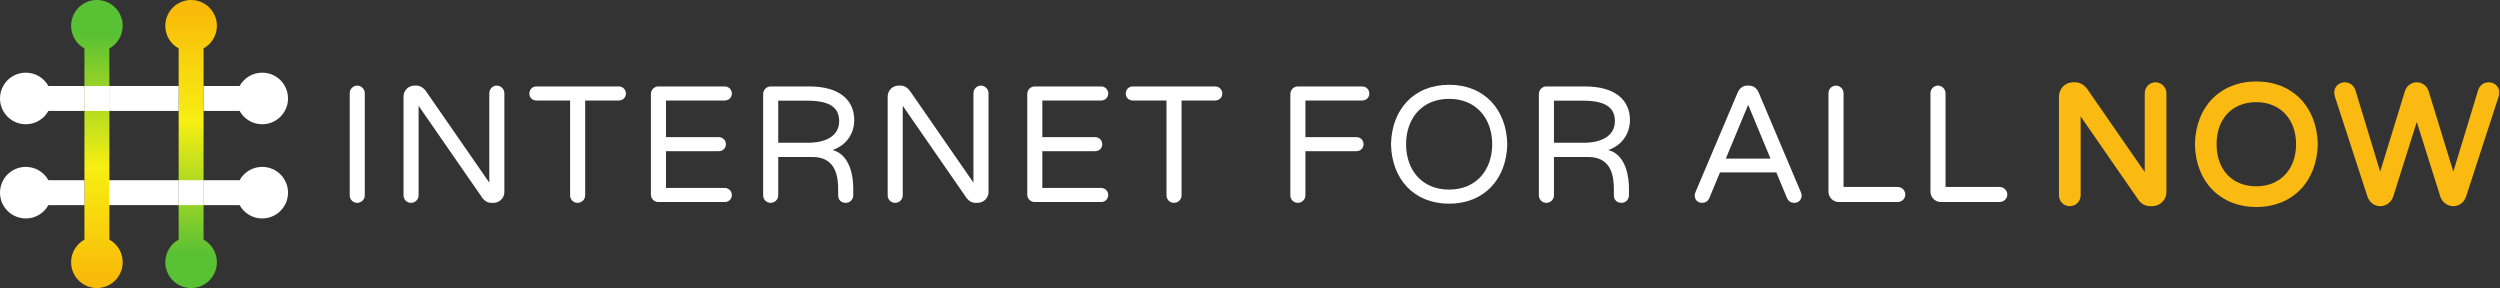
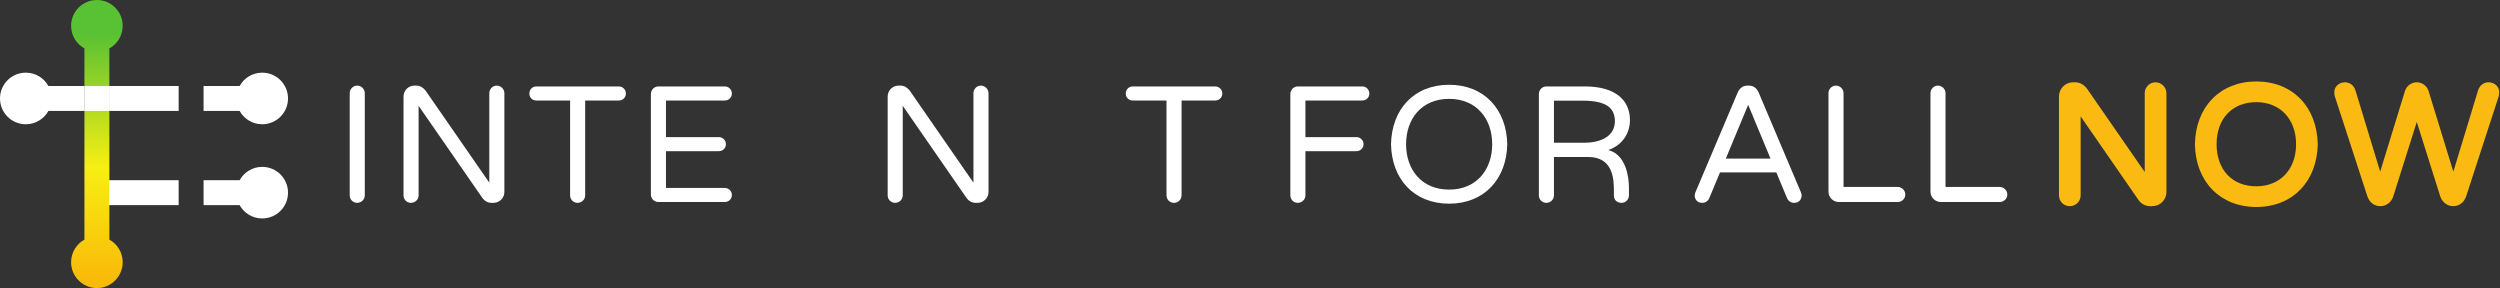
<svg xmlns="http://www.w3.org/2000/svg" width="2031" height="234" viewBox="0 0 2031 234" fill="none">
  <rect x="0" y="0" width="2031" height="234" fill="#333333" stroke="none" />
  <path d="M296.352 75.737V158.739C296.352 162.102 293.527 164.792 290.164 164.792C286.802 164.792 284.111 162.102 284.111 158.739V75.737C284.111 72.372 286.802 69.547 290.164 69.547C293.527 69.547 296.352 72.372 296.352 75.737Z" fill="white" />
  <path d="M409.751 75.737V156.048C409.751 160.889 405.716 164.792 400.873 164.792H399.259C396.299 164.792 393.744 163.312 392.13 161.16L340.069 85.961V158.739C340.069 162.102 337.245 164.792 333.882 164.792C330.519 164.792 327.826 162.102 327.826 158.739V78.428C327.826 73.583 331.73 69.547 336.572 69.547H338.321C341.28 69.547 343.836 71.164 345.719 73.582L397.51 148.379V75.737C397.51 72.372 400.2 69.547 403.563 69.547C406.926 69.547 409.751 72.372 409.751 75.737Z" fill="white" />
  <path d="M508.485 76.007C508.485 79.235 505.927 81.653 502.698 81.653H475.392V158.739C475.392 162.102 472.567 164.792 469.204 164.792C465.841 164.792 463.151 162.102 463.151 158.739V81.653H435.707C432.479 81.653 430.057 79.235 430.057 76.007C430.057 72.778 432.479 70.22 435.707 70.22H502.698C505.927 70.22 508.485 72.778 508.485 76.007Z" fill="white" />
  <path d="M594.572 158.468C594.572 161.696 592.016 164.119 588.788 164.119H534.845C531.482 164.119 528.792 161.429 528.792 158.066V76.41C528.792 73.044 531.482 70.22 534.845 70.22H588.788C592.016 70.22 594.572 72.778 594.572 76.007C594.572 79.235 592.016 81.653 588.788 81.653H541.032V111.384H583.945C587.174 111.384 589.73 113.941 589.73 117.169C589.73 120.399 587.174 122.821 583.945 122.821H541.032V152.686H588.788C592.016 152.686 594.572 155.241 594.572 158.468Z" fill="white" />
-   <path d="M681.738 98.472C681.738 88.516 675.817 81.791 655.909 81.791H632.231V115.959H656.581C671.647 115.959 681.738 109.905 681.738 98.472ZM693.172 158.739C693.172 162.102 690.482 164.792 687.119 164.792C683.352 164.792 680.928 162.369 680.928 158.739V154.703C680.928 145.822 680.393 127.529 660.079 127.529H632.231V158.739C632.231 162.102 629.406 164.792 626.043 164.792C622.681 164.792 619.99 162.102 619.99 158.739V76.41C619.99 73.044 622.681 70.22 626.043 70.22H657.388C682.949 70.22 693.979 82.06 693.979 97.528C693.979 107.888 688.192 117.842 676.358 121.877C691.289 125.779 693.172 145.016 693.172 152.551V158.739Z" fill="white" />
  <path d="M803.071 75.737V156.048C803.071 160.889 799.035 164.792 794.19 164.792H792.576C789.617 164.792 787.061 163.312 785.447 161.16L733.387 85.961V158.739C733.387 162.102 730.562 164.792 727.199 164.792C723.836 164.792 721.146 162.102 721.146 158.739V78.428C721.146 73.583 725.047 69.547 729.889 69.547H731.638C734.597 69.547 737.153 71.164 739.036 73.582L790.827 148.379V75.737C790.827 72.372 793.517 69.547 796.88 69.547C800.243 69.547 803.071 72.372 803.071 75.737Z" fill="white" />
-   <path d="M900.323 158.468C900.323 161.696 897.764 164.119 894.539 164.119H840.593C837.23 164.119 834.539 161.429 834.539 158.066V76.41C834.539 73.044 837.23 70.22 840.593 70.22H894.539C897.764 70.22 900.323 72.778 900.323 76.007C900.323 79.235 897.764 81.653 894.539 81.653H846.78V111.384H889.693C892.924 111.384 895.478 113.941 895.478 117.169C895.478 120.399 892.924 122.821 889.693 122.821H846.78V152.686H894.539C897.764 152.686 900.323 155.241 900.323 158.468Z" fill="white" />
  <path d="M993.001 76.007C993.001 79.235 990.445 81.653 987.217 81.653H959.91V158.739C959.91 162.102 957.083 164.792 953.72 164.792C950.357 164.792 947.667 162.102 947.667 158.739V81.653H920.226C916.994 81.653 914.573 79.235 914.573 76.007C914.573 72.778 916.994 70.22 920.226 70.22H987.217C990.445 70.22 993.001 72.778 993.001 76.007Z" fill="white" />
  <path d="M1060.52 81.653V111.384H1101.96C1105.18 111.384 1107.74 113.941 1107.74 117.169C1107.74 120.399 1105.18 122.821 1101.96 122.821H1060.52V158.739C1060.52 162.102 1057.7 164.792 1054.33 164.792C1050.97 164.792 1048.28 162.102 1048.28 158.739V76.41C1048.28 73.044 1050.97 70.22 1054.33 70.22H1106.66C1109.89 70.22 1112.45 72.778 1112.45 76.007C1112.45 79.235 1109.89 81.653 1106.66 81.653H1060.52Z" fill="white" />
  <path d="M1212.26 117.169C1212.26 96.454 1199.48 80.308 1177.28 80.308C1154.95 80.308 1142.3 96.454 1142.3 117.169C1142.3 137.886 1154.95 154.031 1177.28 154.031C1199.48 154.031 1212.26 137.886 1212.26 117.169ZM1224.5 117.169C1223.96 145.286 1205.93 165.465 1177.28 165.465C1148.49 165.465 1130.6 145.286 1130.06 117.169C1130.6 89.055 1148.49 68.874 1177.28 68.874C1205.93 68.874 1223.96 89.055 1224.5 117.169Z" fill="white" />
  <path d="M1311.93 98.472C1311.93 88.516 1306.01 81.791 1286.1 81.791H1262.43V115.959H1286.78C1301.84 115.959 1311.93 109.905 1311.93 98.472ZM1323.36 158.739C1323.36 162.102 1320.67 164.792 1317.31 164.792C1313.55 164.792 1311.12 162.369 1311.12 158.739V154.703C1311.12 145.822 1310.59 127.529 1290.27 127.529H1262.43V158.739C1262.43 162.102 1259.6 164.792 1256.24 164.792C1252.88 164.792 1250.18 162.102 1250.18 158.739V76.41C1250.18 73.044 1252.88 70.22 1256.24 70.22H1287.58C1313.14 70.22 1324.17 82.06 1324.17 97.528C1324.17 107.888 1318.39 117.842 1306.55 121.877C1321.48 125.779 1323.36 145.016 1323.36 152.551V158.739Z" fill="white" />
  <path d="M1438.37 128.874L1420.21 85.153L1402.05 128.874H1438.37ZM1463.66 158.739C1463.66 162.102 1461.37 164.792 1457.61 164.792C1455.05 164.792 1452.9 163.447 1451.82 161.023L1443.08 140.04H1397.34L1388.6 161.023C1387.52 163.447 1385.37 164.792 1382.82 164.792C1379.05 164.792 1376.76 162.102 1376.76 158.739C1376.76 157.932 1377.03 156.988 1377.43 156.048L1411.74 75.065C1412.95 72.237 1415.5 69.547 1419.54 69.547H1420.89C1424.92 69.547 1427.48 72.237 1428.69 75.065L1462.99 156.048C1463.39 156.988 1463.66 157.932 1463.66 158.739Z" fill="white" />
  <path d="M1547.87 158.066C1547.87 161.429 1545.04 164.119 1541.68 164.119H1493.92C1489.22 164.119 1485.45 160.351 1485.45 155.643V75.737C1485.45 72.372 1488.14 69.547 1491.5 69.547C1494.87 69.547 1497.69 72.372 1497.69 75.737V151.879H1541.68C1545.04 151.879 1547.87 154.703 1547.87 158.066Z" fill="white" />
  <path d="M1630.73 158.066C1630.73 161.429 1627.9 164.119 1624.54 164.119H1576.78C1572.08 164.119 1568.31 160.351 1568.31 155.643V75.737C1568.31 72.372 1571 69.547 1574.36 69.547C1577.73 69.547 1580.55 72.372 1580.55 75.737V151.879H1624.54C1627.9 151.879 1630.73 154.703 1630.73 158.066Z" fill="white" />
  <path d="M1865.33 117.158C1865.33 96.739 1852.36 82.991 1833.04 82.991C1813.43 82.991 1800.76 96.415 1800.76 117.158C1800.76 137.927 1813.43 151.351 1833.04 151.351C1852.36 151.351 1865.33 137.604 1865.33 117.158ZM1833.04 66.176C1862.31 66.176 1882.36 86.649 1882.95 117.104C1882.36 147.693 1862.31 168.165 1833.04 168.165C1803.77 168.165 1783.7 147.693 1783.14 117.211C1783.7 86.649 1803.77 66.176 1833.04 66.176Z" fill="#FABA12" />
  <path d="M1760 75.727V156.059C1760 162.355 1754.81 167.493 1748.43 167.493H1746.82C1743.16 167.493 1739.77 165.771 1737.54 162.785L1690.32 94.559V158.749C1690.32 163.565 1686.34 167.493 1681.44 167.493C1676.6 167.493 1672.7 163.565 1672.7 158.749V78.417C1672.7 72.041 1677.81 66.849 1684.13 66.849H1685.88C1689.46 66.849 1692.85 68.651 1695.41 71.933L1742.38 139.756V75.727C1742.38 70.83 1746.31 66.849 1751.12 66.849C1755.94 66.849 1760 70.911 1760 75.727Z" fill="#FABA12" />
  <path d="M2028.28 69.593C2029.81 71.261 2030.54 73.413 2030.35 75.673C2030.38 76.561 2030.13 77.583 2029.87 78.498L2003.47 159.583C2001.7 164.561 1997.8 167.493 1992.98 167.493C1988.22 167.493 1983.92 164.211 1982.46 159.53L1963.39 99.079L1944.29 159.556C1942.86 164.211 1938.53 167.493 1933.79 167.493C1928.98 167.493 1925.05 164.561 1923.3 159.637L1896.91 78.579C1896.64 77.583 1896.4 76.561 1896.4 75.458C1896.21 73.413 1896.94 71.261 1898.47 69.593C1900.09 67.871 1902.45 66.849 1904.98 66.849C1909.07 66.849 1912.46 69.512 1913.64 73.655L1933.66 139.46L1953.81 73.87C1955.13 69.727 1959.06 66.849 1963.39 66.849C1967.69 66.849 1971.62 69.727 1972.94 73.844L1993.09 139.46L2013.13 73.601C2014.29 69.512 2017.68 66.849 2021.77 66.849C2024.3 66.849 2026.66 67.871 2028.28 69.593" fill="#FABA12" />
  <path d="M78.721 4.46855e-05C90.312 4.46855e-05 99.676 9.387 99.676 20.979C99.676 28.878 95.309 35.768 88.85 39.322V194.678C95.309 198.235 99.676 205.122 99.676 213.024C99.676 224.613 90.312 234 78.721 234C67.152 234 57.765 224.613 57.765 213.024C57.765 205.122 62.133 198.235 68.592 194.678V39.322C62.133 35.768 57.765 28.878 57.765 20.979C57.765 9.387 67.152 4.46855e-05 78.721 4.46855e-05" fill="url(#paint0_linear_63_37)" />
-   <path d="M155.251 4.46855e-05C166.844 4.46855e-05 176.206 9.387 176.206 20.979C176.206 28.878 171.839 35.768 165.38 39.322V194.678C171.839 198.235 176.206 205.122 176.206 213.024C176.206 224.613 166.844 234 155.251 234C143.68 234 134.295 224.613 134.295 213.024C134.295 205.122 138.661 198.235 145.122 194.678V39.322C138.661 35.768 134.295 28.878 134.295 20.979C134.295 9.387 143.68 4.46855e-05 155.251 4.46855e-05" fill="url(#paint1_linear_63_37)" />
  <path d="M213.014 59.031C224.61 59.031 233.988 68.393 233.988 79.991C233.988 91.554 224.61 100.948 213.014 100.948C205.116 100.948 198.231 96.575 194.675 90.123H165.385V69.856H194.675C198.231 63.405 205.116 59.031 213.014 59.031" fill="white" />
  <path d="M213.014 135.565C224.61 135.565 233.988 144.928 233.988 156.522C233.988 168.088 224.61 177.466 213.014 177.466C205.116 177.466 198.231 173.108 194.675 166.64H165.385V146.391H194.675C198.231 139.923 205.116 135.565 213.014 135.565Z" fill="white" />
-   <path d="M165.385 146.391V166.641H145.135V146.391H165.385Z" fill="white" />
+   <path d="M165.385 146.391H145.135V146.391H165.385Z" fill="white" />
  <path d="M145.135 146.391V166.641H88.606V146.391H145.135Z" fill="white" />
  <path d="M145.135 69.856V90.123H88.606V69.856H145.135Z" fill="white" />
  <path d="M88.606 69.856V90.123H68.603V69.856H88.606Z" fill="white" />
-   <path d="M68.603 146.391V166.64H39.313C35.757 173.108 28.874 177.466 20.973 177.466C9.378 177.466 0 168.088 0 156.522C0 144.928 9.378 135.565 20.973 135.565C28.874 135.565 35.757 139.923 39.313 146.391H68.603" fill="white" />
  <path d="M68.603 69.856V90.123H39.313C35.757 96.575 28.874 100.948 20.973 100.948C9.378 100.948 0 91.554 0 79.991C0 68.393 9.378 59.031 20.973 59.031C28.874 59.031 35.757 63.405 39.313 69.856H68.603Z" fill="white" />
  <defs>
    <linearGradient id="paint0_linear_63_37" x1="78.721" y1="4.57764e-05" x2="78.721" y2="234" gradientUnits="userSpaceOnUse">
      <stop stop-color="#59C134" />
      <stop offset="0.118" stop-color="#59C134" />
      <stop offset="0.58" stop-color="#F7EF12" />
      <stop offset="0.962" stop-color="#F9BB09" />
      <stop offset="1" stop-color="#F9BB09" />
    </linearGradient>
    <linearGradient id="paint1_linear_63_37" x1="155.251" y1="234" x2="155.251" y2="-0" gradientUnits="userSpaceOnUse">
      <stop stop-color="#59C134" />
      <stop offset="0.118" stop-color="#59C134" />
      <stop offset="0.58" stop-color="#F7EF12" />
      <stop offset="0.962" stop-color="#F9BB09" />
      <stop offset="1" stop-color="#F9BB09" />
    </linearGradient>
  </defs>
</svg>